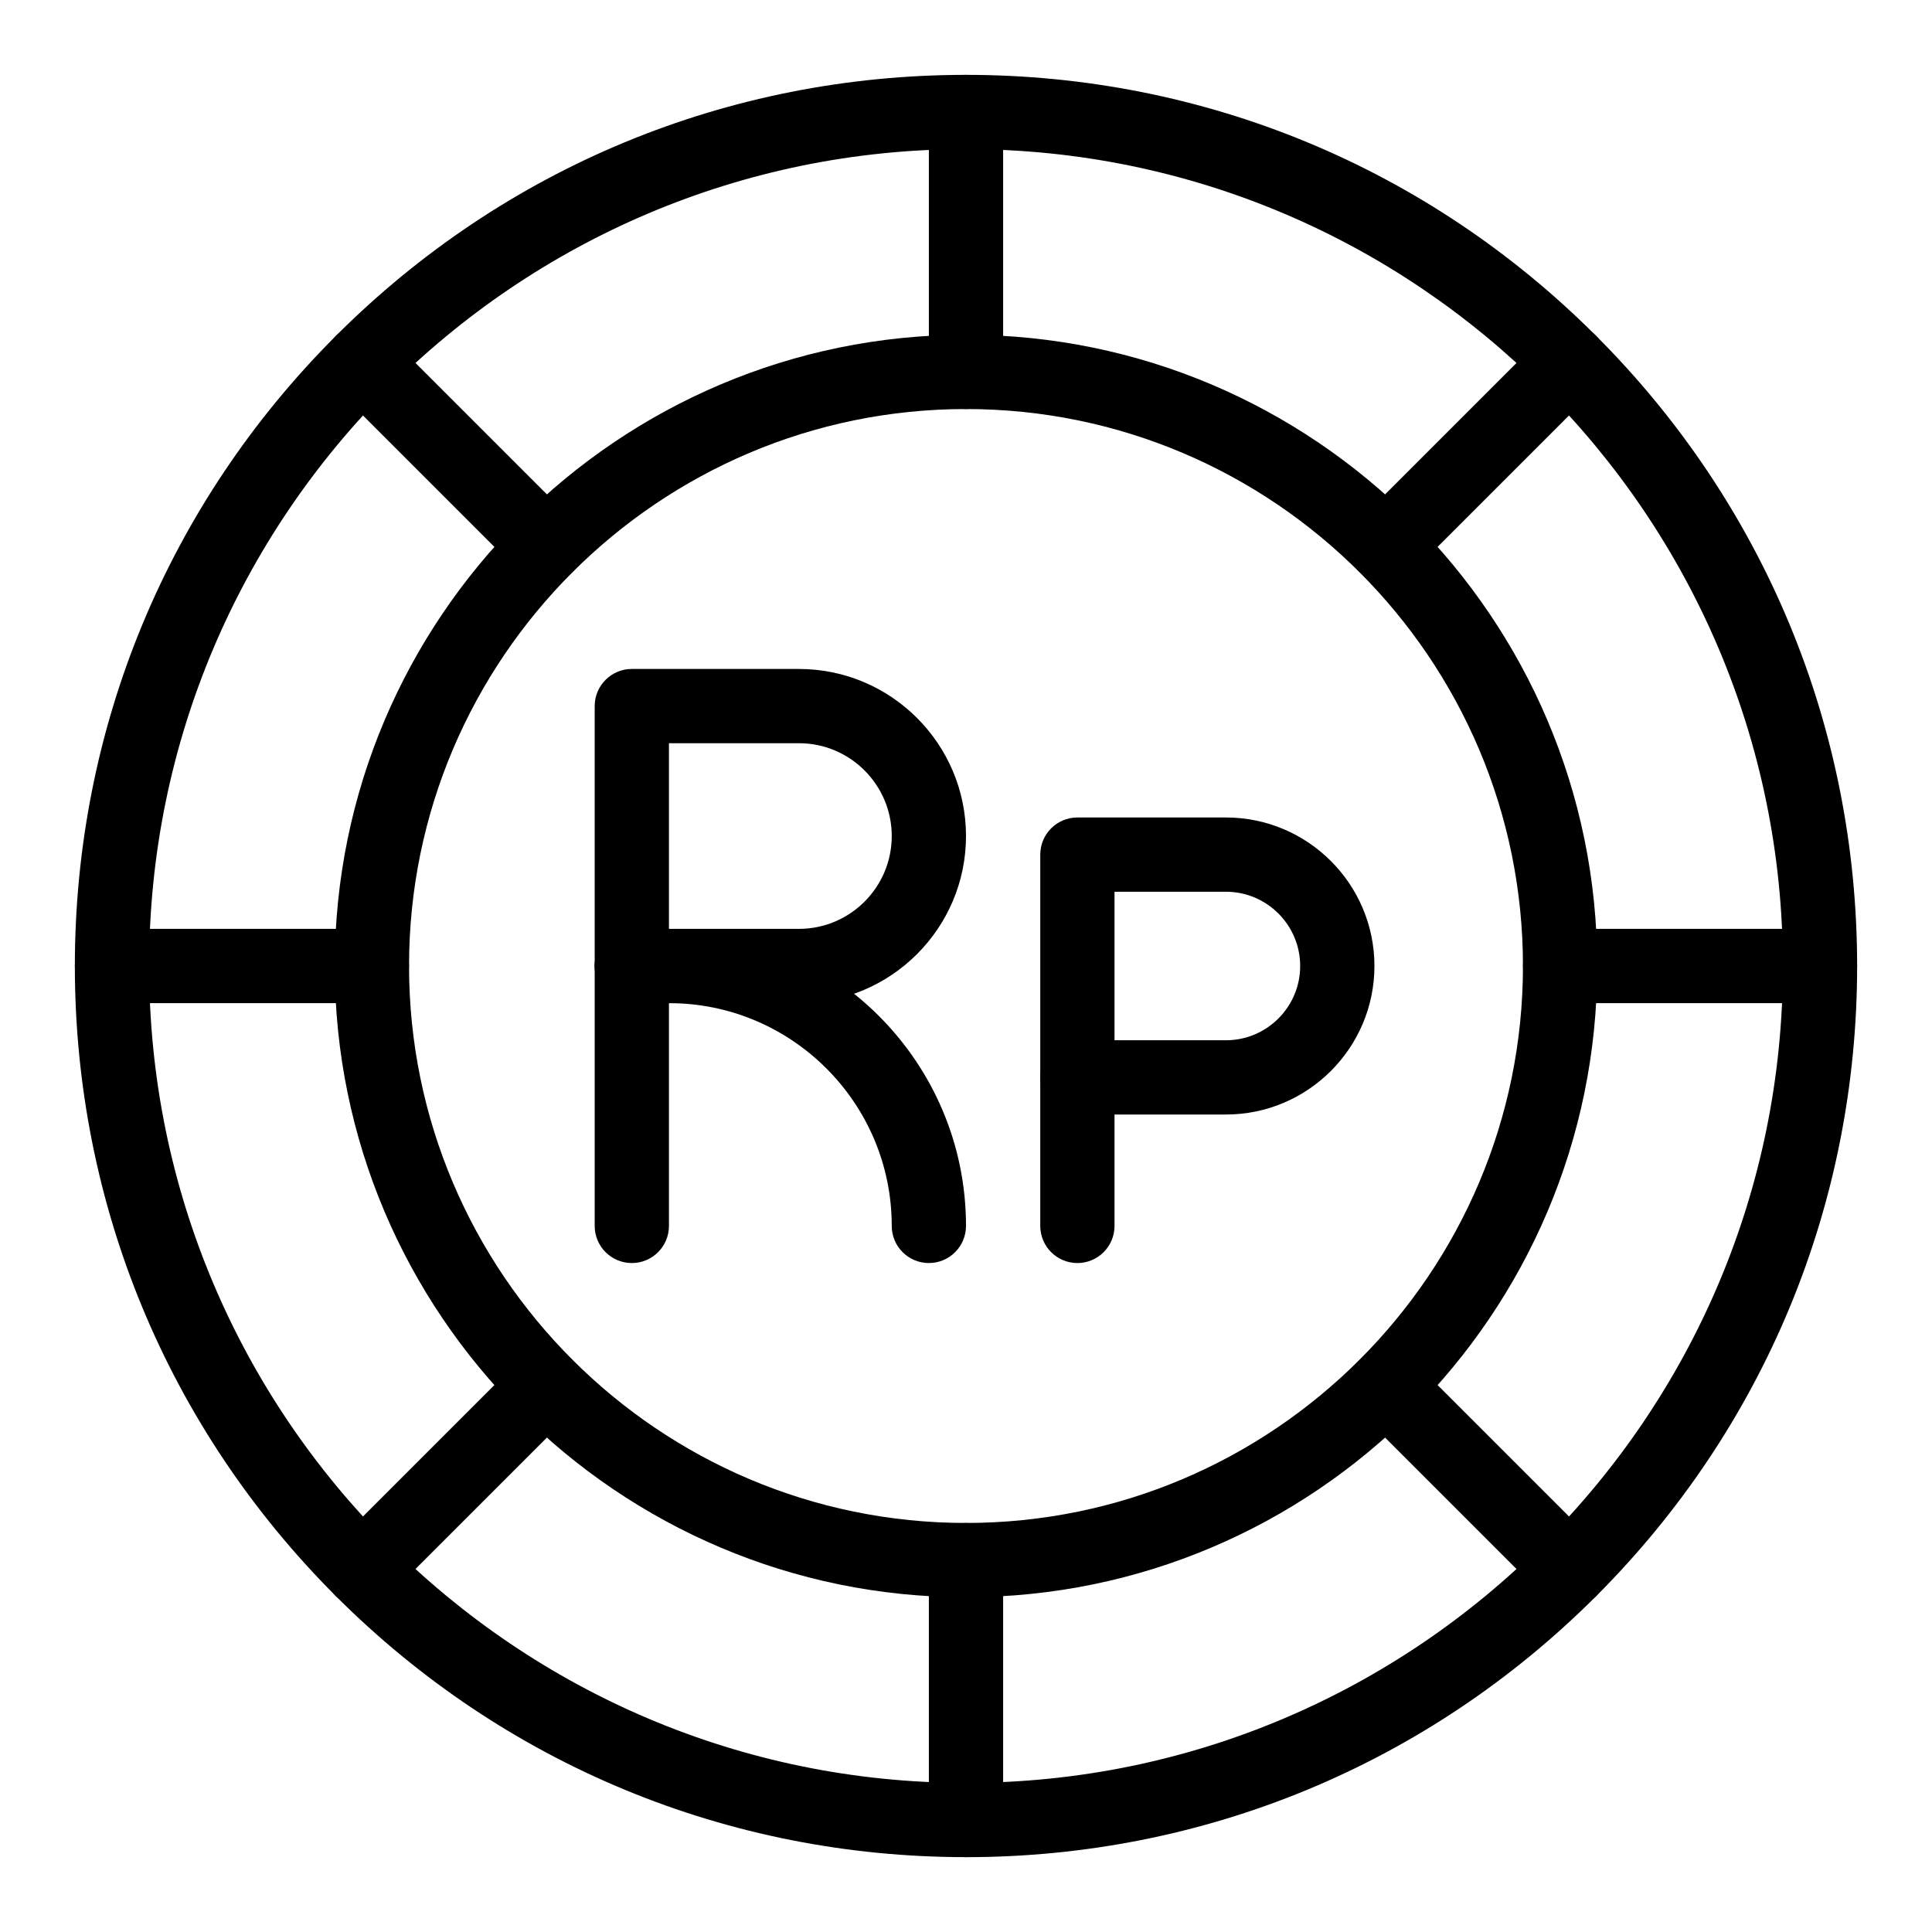
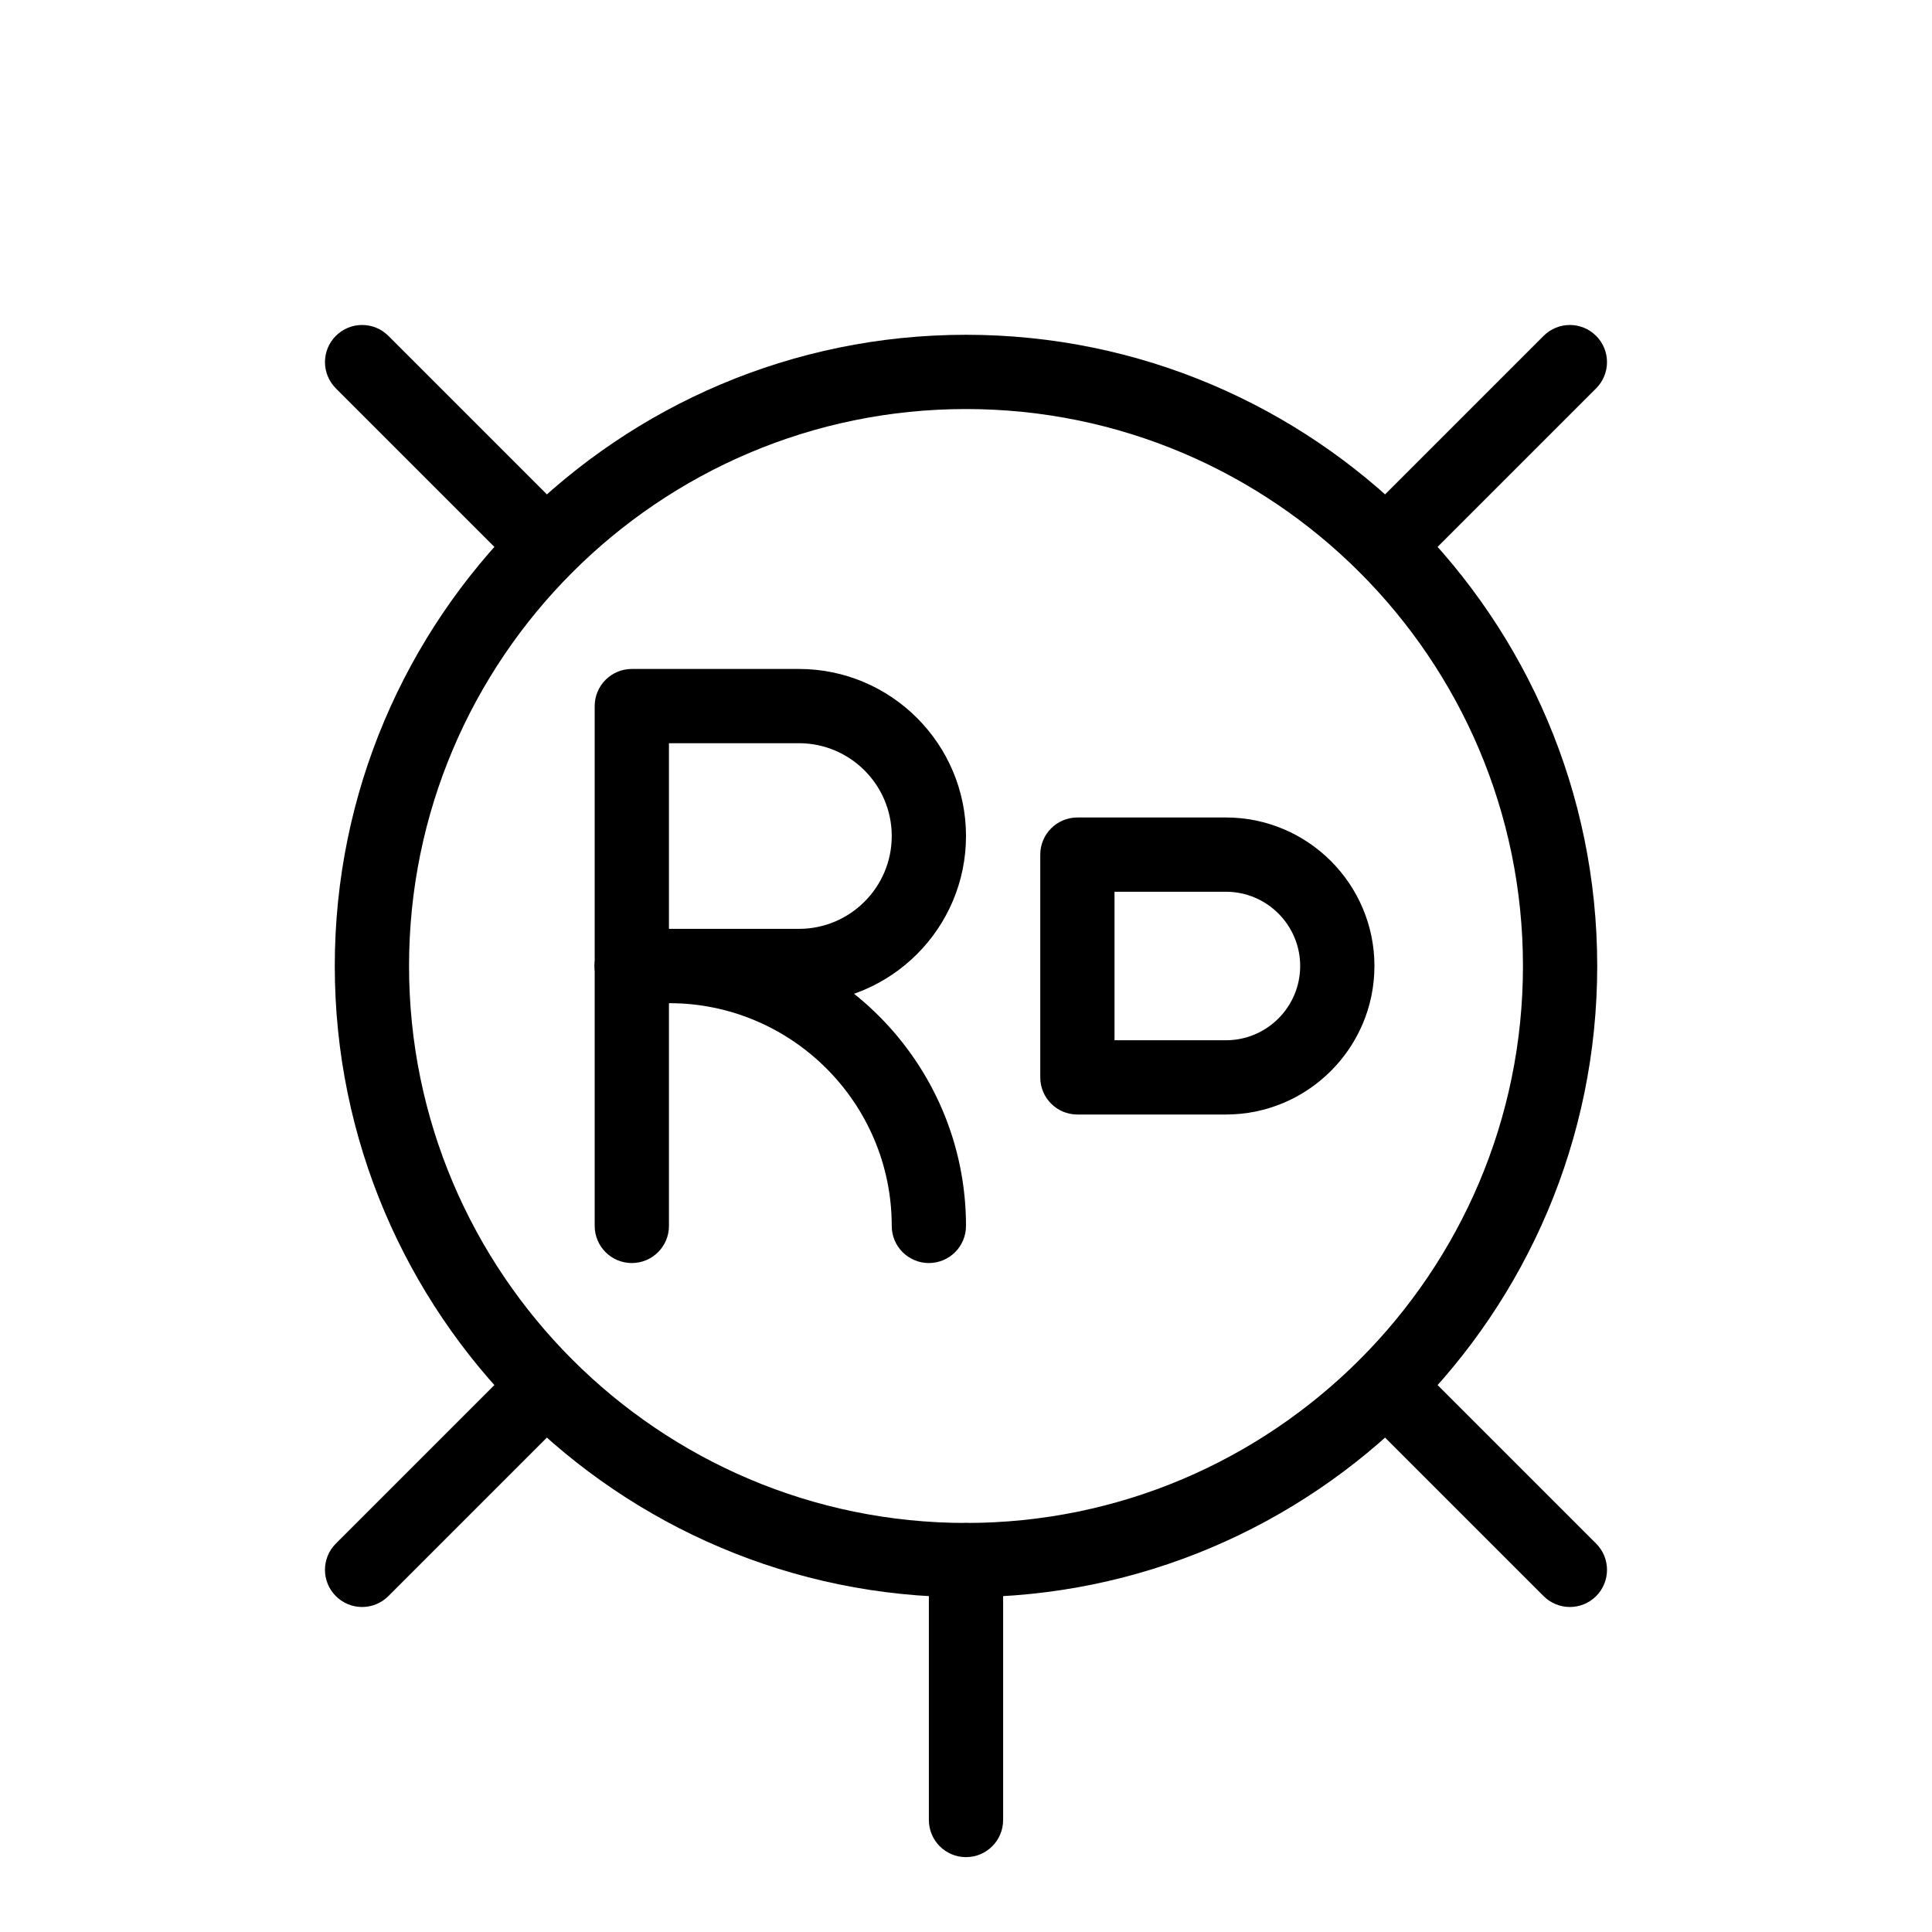
<svg xmlns="http://www.w3.org/2000/svg" fill="#000000" width="800px" height="800px" version="1.1" viewBox="144 144 512 512">
  <g>
-     <path d="m400 636.16c-63.082 0-122.39-24.566-166.99-69.168-44.605-44.605-69.172-103.91-69.172-166.99 0-63.082 24.566-122.39 69.172-166.99 44.605-44.605 103.91-69.172 166.99-69.172s122.39 24.566 166.99 69.168c44.602 44.609 69.168 103.91 69.168 167s-24.566 122.39-69.168 166.99c-44.605 44.602-103.91 69.168-166.99 69.168zm0-452.64c-119.37 0-216.48 97.109-216.48 216.48 0 119.37 97.113 216.48 216.48 216.48s216.48-97.113 216.48-216.48c0-119.37-97.113-216.48-216.48-216.48z" />
    <path d="m400 567.28c-92.238 0-167.28-75.043-167.28-167.28 0-92.234 75.043-167.28 167.28-167.28s167.28 75.043 167.28 167.28c-0.004 92.238-75.043 167.28-167.28 167.28zm0-314.88c-81.387 0-147.6 66.215-147.6 147.6s66.215 147.6 147.6 147.6 147.6-66.215 147.6-147.6c-0.004-81.387-66.215-147.6-147.6-147.6z" />
    <path d="m355.72 409.84h-44.281c-5.434 0-9.84-4.406-9.84-9.84v-68.879c0-5.434 4.406-9.84 9.84-9.84h44.281c24.418 0 44.281 19.863 44.281 44.281 0 24.41-19.867 44.277-44.281 44.277zm-34.441-19.68h34.441c13.566 0 24.602-11.035 24.602-24.602s-11.035-24.602-24.602-24.602h-34.441z" />
    <path d="m311.44 478.72c-5.434 0-9.84-4.406-9.84-9.84v-68.879c0-5.434 4.406-9.84 9.84-9.84s9.84 4.406 9.84 9.84v68.879c0 5.434-4.406 9.84-9.84 9.84z" />
    <path d="m468.88 439.36h-39.359c-5.434 0-9.84-4.406-9.84-9.84v-59.039c0-5.434 4.406-9.84 9.84-9.84h39.359c21.703 0 39.359 17.656 39.359 39.359s-17.656 39.359-39.359 39.359zm-29.52-19.68h29.52c10.852 0 19.68-8.828 19.68-19.68s-8.828-19.68-19.68-19.68h-29.52z" />
-     <path d="m429.52 478.72c-5.434 0-9.84-4.406-9.84-9.84v-39.359c0-5.434 4.406-9.84 9.84-9.84 5.434 0 9.84 4.406 9.84 9.84v39.359c0 5.434-4.406 9.84-9.84 9.84z" />
    <path d="m390.16 478.72c-5.434 0-9.84-4.406-9.84-9.84 0-32.555-26.484-59.039-59.039-59.039h-9.84c-5.434 0-9.84-4.406-9.84-9.84s4.406-9.84 9.84-9.84h9.84c43.406 0 78.719 35.312 78.719 78.719 0 5.434-4.406 9.84-9.84 9.84z" />
-     <path d="m400 252.4c-5.434 0-9.84-4.406-9.84-9.84v-68.879c0-5.434 4.406-9.84 9.84-9.84s9.84 4.406 9.84 9.84v68.879c0 5.434-4.406 9.84-9.84 9.84z" />
    <path d="m400 636.16c-5.434 0-9.84-4.406-9.84-9.84v-68.879c0-5.434 4.406-9.84 9.84-9.84s9.84 4.406 9.84 9.84v68.879c0 5.434-4.406 9.84-9.84 9.84z" />
    <path d="m511.32 298.51c-2.519 0-5.035-0.961-6.957-2.883-3.844-3.844-3.844-10.074 0-13.914l48.707-48.707c3.844-3.84 10.074-3.844 13.918 0s3.844 10.074 0 13.914l-48.707 48.707c-1.922 1.922-4.441 2.883-6.961 2.883z" />
    <path d="m239.96 569.87c-2.519 0-5.035-0.961-6.957-2.883-3.844-3.844-3.844-10.074 0-13.918l48.707-48.707c3.844-3.84 10.07-3.84 13.918 0 3.844 3.844 3.844 10.074 0 13.918l-48.707 48.707c-1.926 1.922-4.441 2.883-6.961 2.883z" />
    <path d="m288.67 298.51c-2.519 0-5.035-0.961-6.957-2.883l-48.707-48.707c-3.844-3.844-3.844-10.074 0-13.914 3.844-3.844 10.07-3.844 13.918 0l48.707 48.707c3.844 3.844 3.844 10.074 0 13.914-1.926 1.922-4.441 2.883-6.961 2.883z" />
    <path d="m560.03 569.87c-2.519 0-5.035-0.961-6.957-2.883l-48.707-48.707c-3.844-3.844-3.844-10.074 0-13.918 3.844-3.84 10.07-3.84 13.918 0l48.707 48.707c3.844 3.844 3.844 10.074 0 13.918-1.926 1.922-4.441 2.883-6.961 2.883z" />
-     <path d="m626.32 409.84h-68.879c-5.434 0-9.84-4.406-9.84-9.84s4.406-9.84 9.84-9.84h68.879c5.434 0 9.84 4.406 9.84 9.84s-4.406 9.84-9.84 9.84z" />
-     <path d="m242.56 409.84h-68.879c-5.434 0-9.84-4.406-9.84-9.84s4.406-9.84 9.84-9.84h68.879c5.434 0 9.84 4.406 9.84 9.84s-4.406 9.84-9.84 9.84z" />
  </g>
</svg>